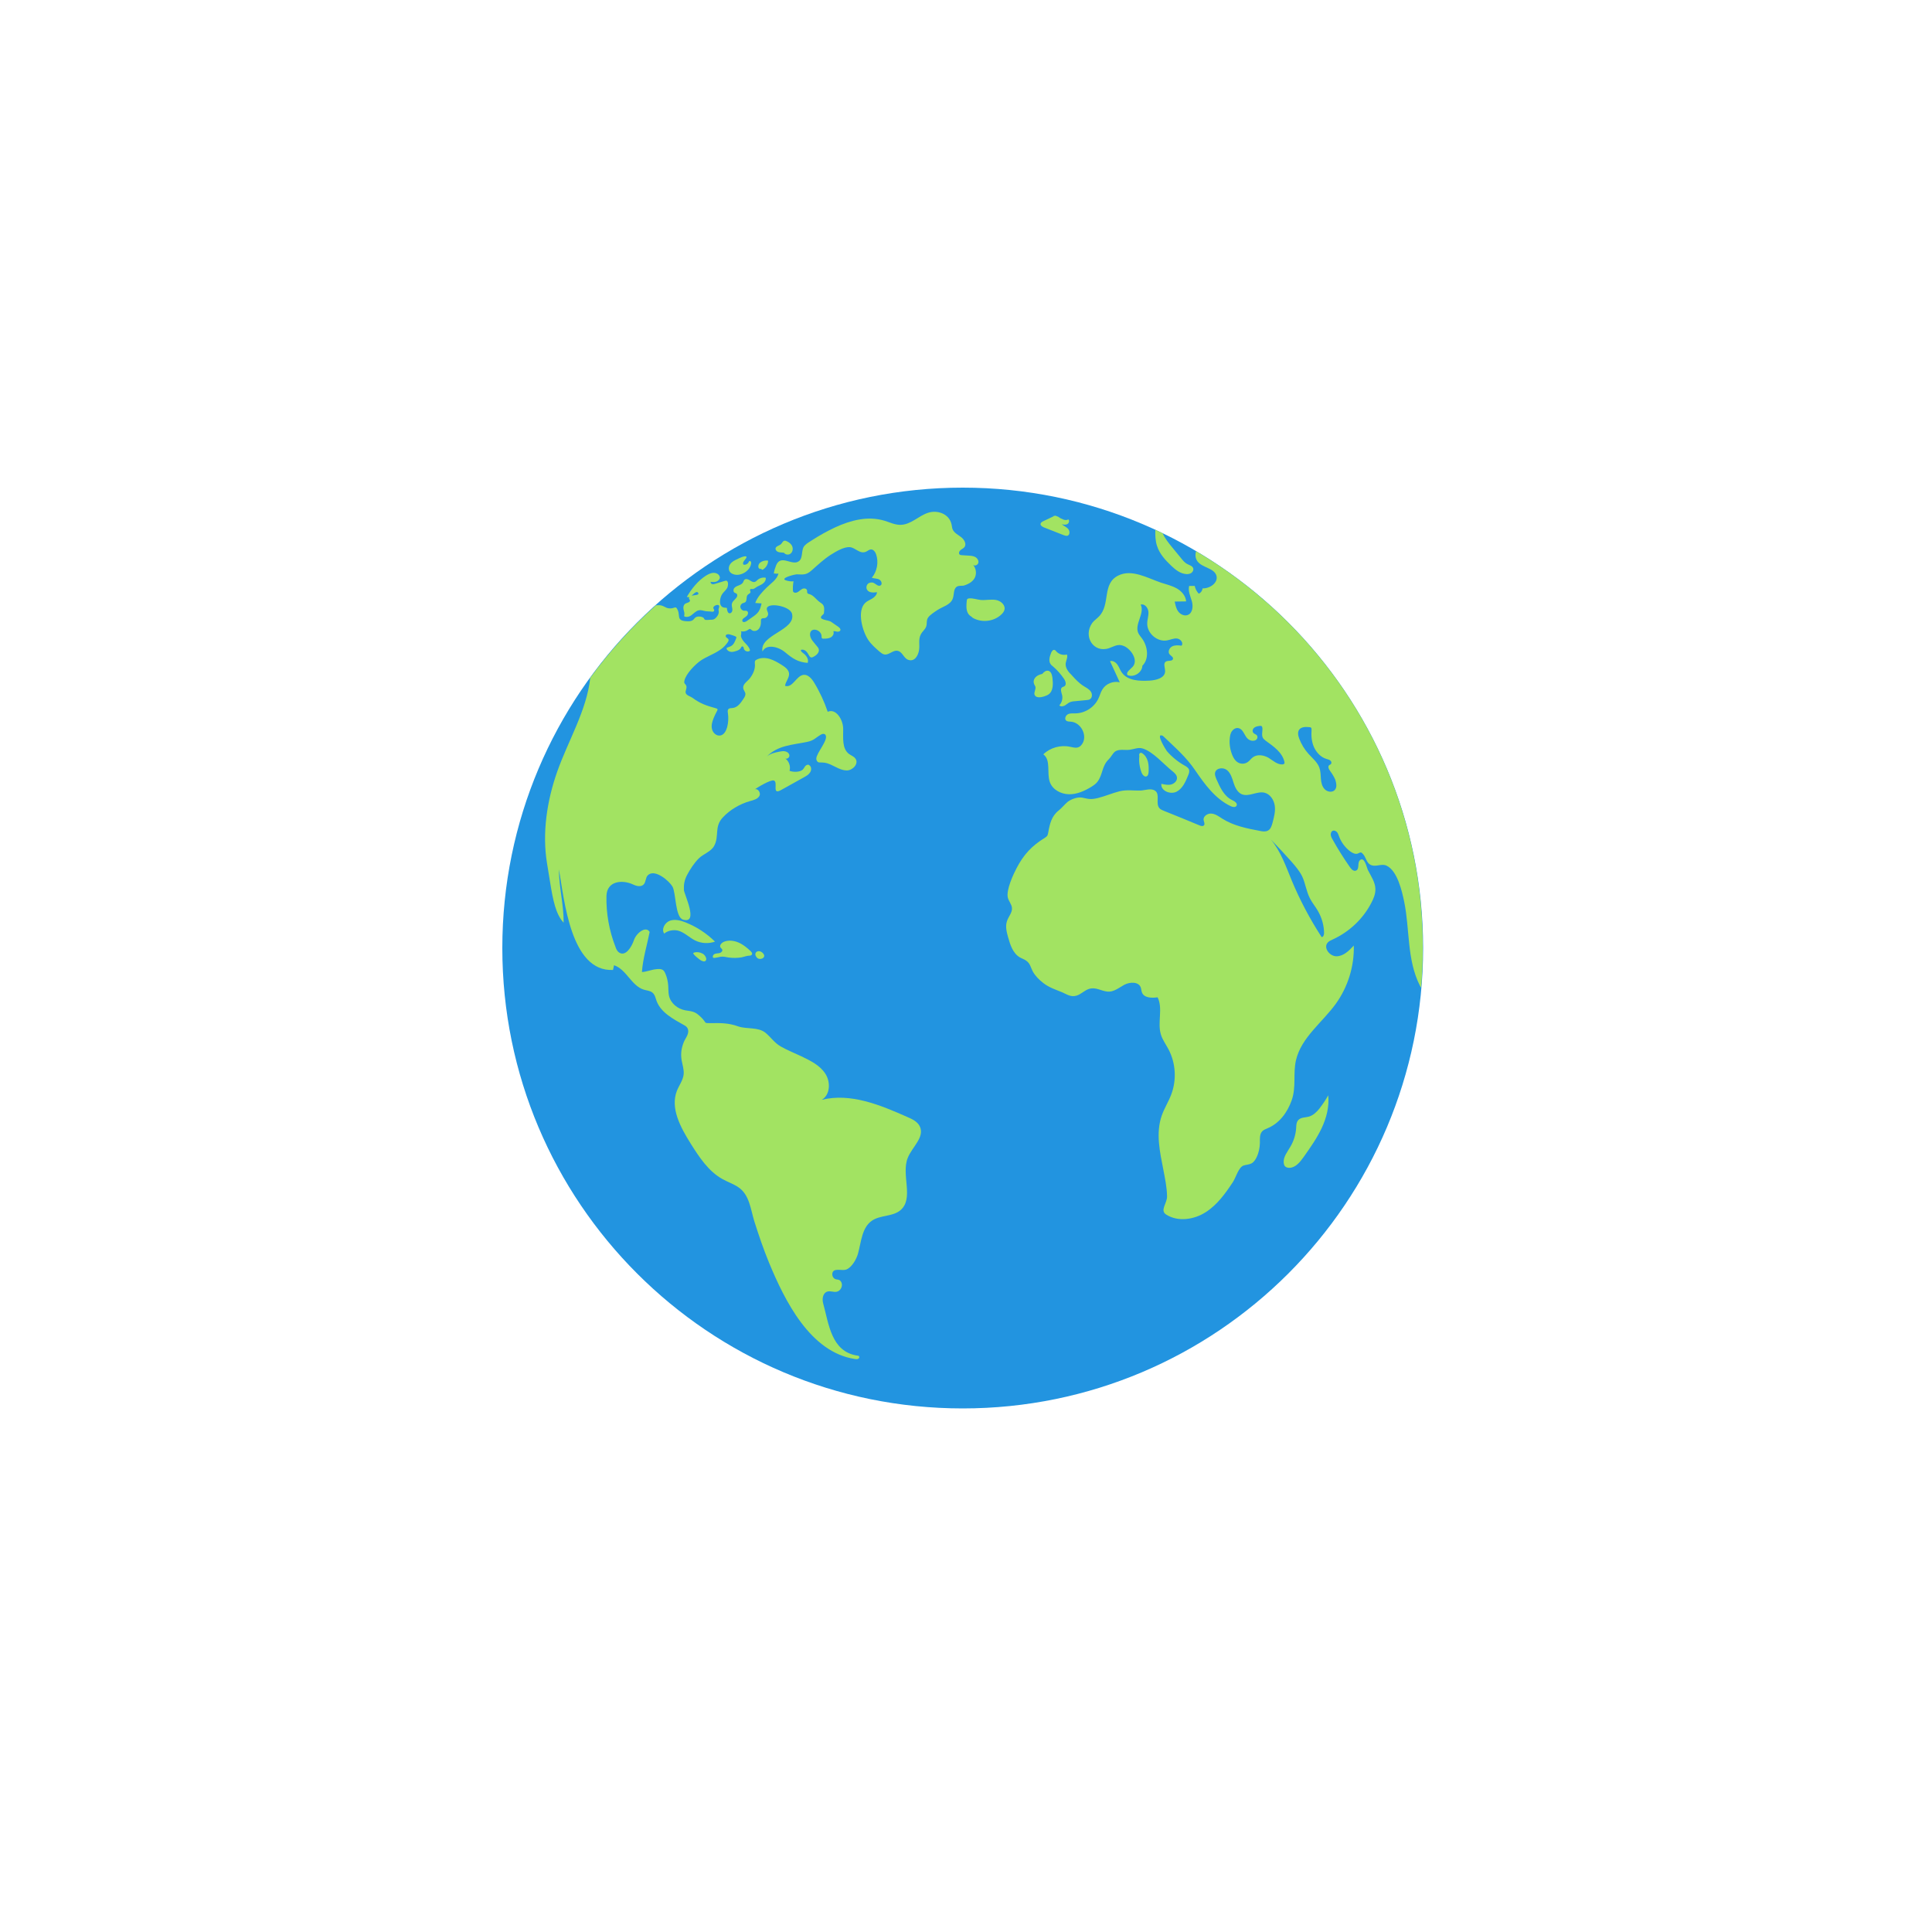
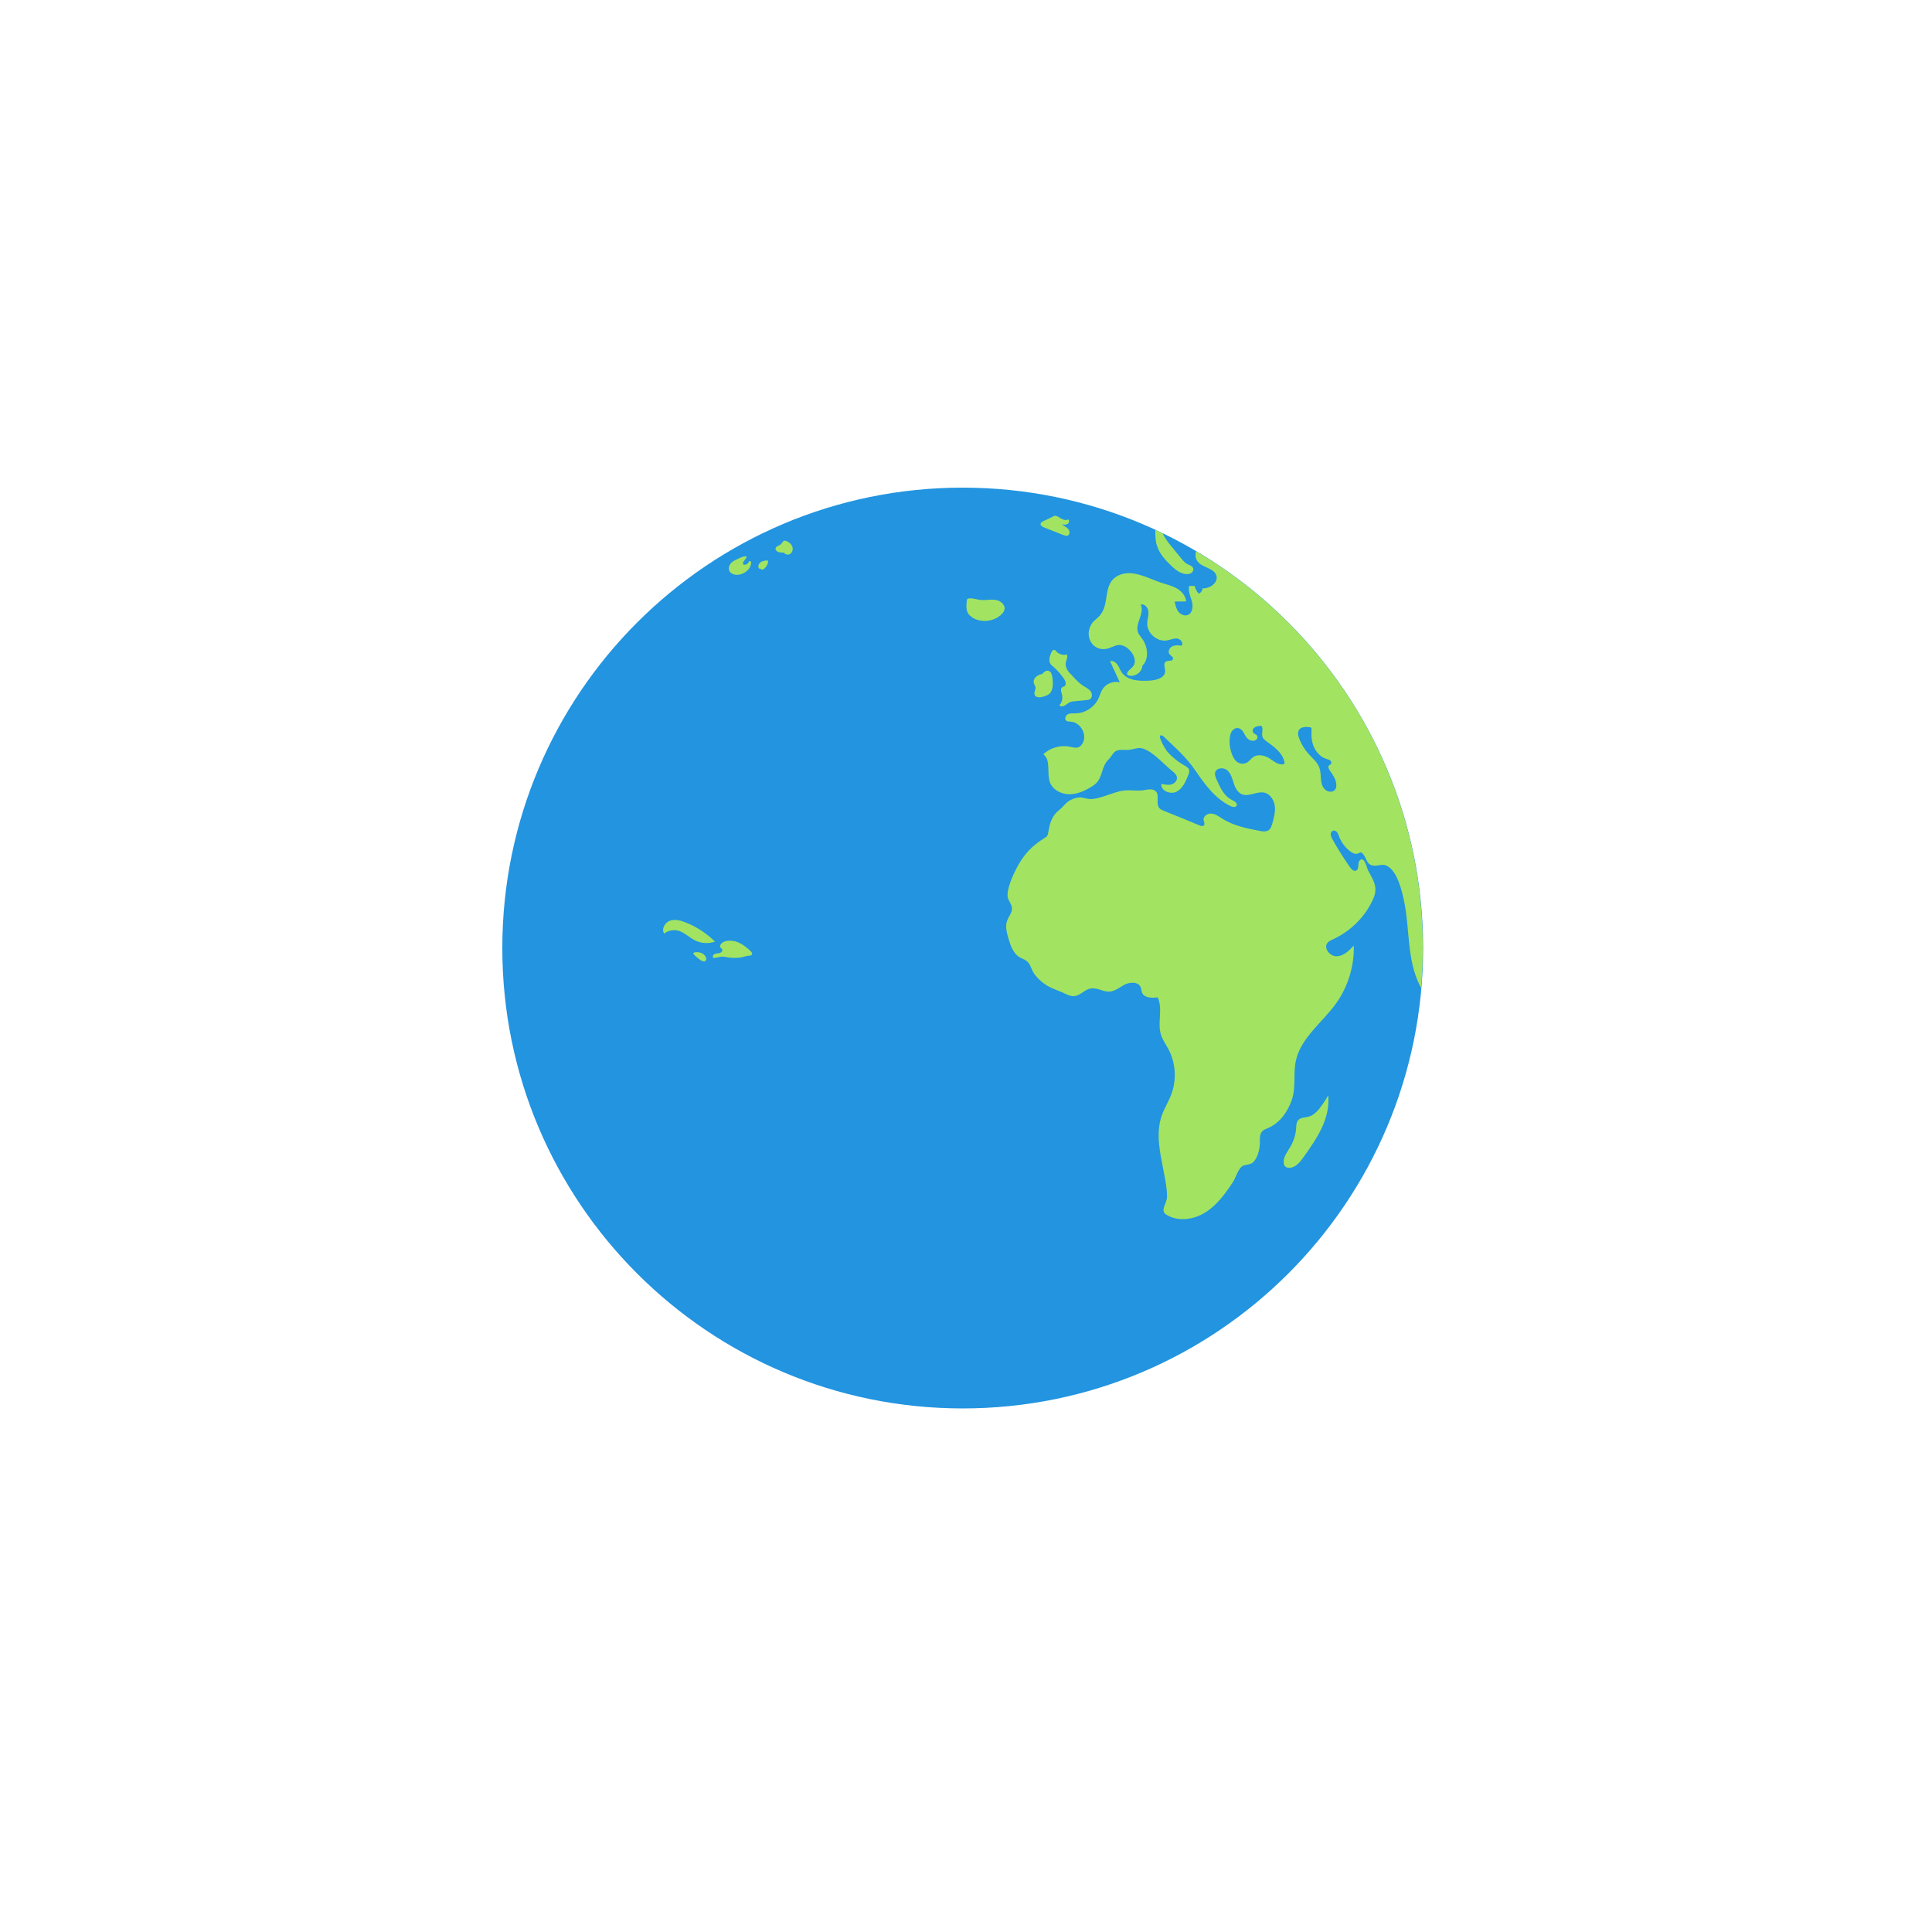
<svg xmlns="http://www.w3.org/2000/svg" height="512pt" viewBox="0 0 50 32.76" width="512pt">
  <path d="m24.915 27.83c6.58 0 11.915-5.334 11.915-11.915 0-6.58-5.334-11.915-11.915-11.915s-11.915 5.334-11.915 11.915c0 6.58 5.334 11.915 11.915 11.915z" fill="#2294e0" />
  <g fill="#a2e362">
    <path d="m29.945 5.511c.063.2.211.363.363.507.111.107.241.211.396.219.048.004.096-.007.133-.033.037-.03.059-.081.041-.122-.022-.059-.096-.074-.148-.104-.07-.033-.118-.096-.167-.156-.078-.096-.156-.193-.237-.289-.089-.107-.181-.226-.237-.352-.063-.03-.126-.059-.189-.089v.007c-.004.133 0 .278.044.411z" />
    <path d="m27.581 8.541c.011-.074.059-.152.03-.222-.1.026-.211-.007-.278-.085-.011-.015-.022-.03-.041-.033-.041-.015-.074.037-.089.074-.037.093-.07.204-.018.285.018.03.044.052.074.074.107.093.2.2.278.315.041.059.07.156.007.193-.015.011-.033.011-.052.022-.059.037-.026.13-.007.196.026.096-.004.204-.07.274.033.037.093.03.137.007.044-.022.078-.059.122-.081.044-.022.096-.03.148-.033.104-.011.207-.022.307-.03.026-.004.052-.004.074-.019.07-.037.07-.144.022-.207-.048-.063-.122-.1-.189-.141-.115-.074-.211-.178-.304-.281-.082-.078-.167-.185-.152-.307z" />
    <path d="m26.796 9.152c.019.067-.044.141-.022.207.03.085.152.074.237.048.044-.015.089-.03.126-.056.126-.089.118-.278.1-.43-.011-.074-.033-.163-.104-.181-.063-.015-.118.03-.159.081-.052.011-.107.03-.148.063-.056.041-.093.119-.067.185.004.026.026.052.037.081z" />
    <path d="m34.152 20.063c-.074.093-.163.181-.278.215-.093.026-.207.015-.274.089-.052.056-.052.137-.056.211-.011.167-.063.33-.144.47-.078.137-.193.27-.178.426.004.03.011.063.03.085.026.033.074.044.115.044.159 0 .278-.148.37-.278.17-.241.341-.481.467-.748.126-.267.2-.559.17-.852-.063.118-.141.23-.222.337z" />
-     <path d="m25.237 6.311c.041-.107.019-.233-.059-.319.037.048.126.015.141-.044s-.026-.122-.078-.152c-.056-.03-.119-.033-.178-.037-.059-.004-.118-.007-.174-.011-.018 0-.037-.004-.052-.015-.033-.026-.018-.081.015-.111.033-.03.074-.044.104-.078.067-.081 0-.2-.082-.263-.082-.063-.185-.111-.222-.207-.015-.037-.015-.081-.026-.122-.059-.278-.37-.381-.611-.3-.248.081-.444.311-.719.311-.141 0-.274-.067-.407-.107-.43-.13-.874-.011-1.27.17-.204.096-.407.207-.596.33-.063.041-.144.085-.196.141-.104.104-.033.319-.152.407-.174.133-.467-.193-.589.107-.026.067-.052.141-.059.211.03-.004.082.015.119 0-.03.152-.204.263-.304.363-.115.115-.241.244-.296.4.056.004.107.007.163.011-.015.07-.033.144-.074.207-.044.067-.111.111-.174.156-.044.03-.089.063-.133.093-.037.026-.096.044-.115.004-.011-.026.007-.056.03-.074.033-.026.07-.044.096-.078.026-.033.03-.089-.007-.111-.022-.011-.052-.007-.078-.007-.044-.004-.085-.044-.093-.089s.022-.093.063-.107c.019-.007.044-.011.059-.022.059-.041.018-.148.07-.196.026-.026.07-.037.07-.07 0-.022-.018-.044-.011-.063.011-.026.052-.011.078-.015.022-.004.044-.022.063-.033.052-.041.118-.059.174-.096.056-.037.104-.1.089-.163-.074-.015-.152.007-.211.056-.022.019-.041.044-.07.052-.048.015-.093-.019-.133-.044-.041-.026-.1-.044-.133-.015-.022.019-.026.048-.041.074-.022.037-.067.059-.107.074-.041.015-.085.033-.115.067-.03.033-.033.093 0 .119.022.015.052.019.067.041.007.015.007.03.007.044-.018.081-.118.119-.137.2-.015.052.011.107.011.159.004.089-.096.137-.126.041-.037-.107.026-.081-.089-.096-.152-.022-.115-.259-.044-.356.041-.056.1-.1.13-.163.022-.052.037-.204-.059-.174-.085.026-.174.052-.259.078-.026.007-.052.015-.078.007-.026-.007-.044-.037-.037-.059.052.007.104.011.152-.007.048-.019.093-.067.085-.115-.004-.022-.015-.041-.03-.059-.041-.044-.107-.059-.167-.048-.059.011-.115.041-.163.07-.207.133-.37.337-.493.548.018.011.044.011.067.007 0 0 0 0-.004.004-.033.059.041.059.011.107-.022.037-.1.037-.133.074-.033.037-.037.089-.026.137.011.048.03.1.018.148 0 .007-.004.015-.004.019.004.011.015.015.026.019.181.037.233-.178.4-.17.059.004.115.03.178.03.044 0 .089.007.13.011.022 0 .044-.015.044-.033.004-.022-.018-.041-.022-.063-.004-.033.03-.056.059-.07.03-.011.07-.019.089.007.015.026-.004.056-.011.085-.004.026.004.052.004.081 0 .052-.03.1-.063.137-.019.022-.041.041-.067.052-.03.011-.063.011-.093.011-.037 0-.104.015-.137-.004-.022-.011-.022-.041-.041-.052-.056-.033-.155-.041-.207 0-.018.015-.03.033-.048.052-.048.048-.13.048-.196.041-.059-.004-.126-.015-.159-.063-.022-.037-.018-.085-.026-.126-.004-.052-.022-.1-.048-.141-.007-.011-.018-.022-.03-.026-.015-.004-.03.004-.041.007-.059.022-.13.026-.189.004-.041-.015-.078-.041-.122-.056-.041-.015-.1-.015-.159-.011-.63.563-1.2 1.193-1.7 1.878-.093.848-.57 1.619-.856 2.43-.263.745-.393 1.585-.263 2.37.026.167.056.333.082.504.033.204.067.407.126.607.048.156.111.307.222.426.004-.467-.122-.926-.122-1.381.137.778.304 2.659 1.4 2.604.007-.041.018-.082.026-.122.322.107.452.537.774.633.074.022.159.026.218.074.067.052.082.144.111.222.115.3.43.463.711.622.033.018.067.041.085.074.07.133-.048.252-.093.363-.063.159-.085.296-.056.474.022.118.063.241.052.359-.015.152-.115.281-.174.426-.178.452.093.948.352 1.363.222.352.459.719.822.922.137.078.289.126.418.215.285.193.315.57.411.881.115.363.237.722.382 1.074.404.974 1.063 2.315 2.222 2.489.026.004.056.007.082-.004s.041-.048.022-.067c-.011-.015-.03-.018-.048-.018-.67-.104-.733-.822-.878-1.348-.033-.115-.011-.27.104-.307.078-.026.159.018.241.004.107-.018.174-.156.122-.252-.011-.022-.03-.041-.052-.052-.03-.015-.063-.011-.096-.022-.074-.026-.107-.126-.067-.193.063-.096.248-.015.352-.059.144-.063.256-.267.296-.407.085-.307.1-.678.363-.856.218-.148.53-.1.733-.267.363-.304.015-.918.193-1.359.111-.278.437-.53.315-.804-.056-.13-.196-.196-.326-.252-.7-.311-1.47-.63-2.215-.445.222-.13.233-.467.089-.681-.141-.215-.385-.333-.615-.444-.178-.085-.367-.159-.537-.256-.167-.096-.256-.244-.4-.359-.189-.148-.481-.085-.696-.159-.256-.093-.459-.089-.73-.085-.17 0-.089-.004-.215-.133-.078-.078-.148-.144-.259-.17-.056-.015-.115-.018-.174-.03-.196-.037-.378-.185-.418-.382-.018-.082-.011-.167-.018-.248-.007-.107-.03-.219-.074-.319-.015-.033-.03-.067-.059-.089-.048-.037-.115-.033-.174-.026-.126.011-.259.07-.374.074.022-.341.133-.7.2-1.037-.096-.167-.344.026-.407.211-.063.185-.218.43-.382.322-.052-.033-.078-.093-.096-.148-.163-.419-.244-.87-.233-1.319.011-.389.411-.426.693-.293.085.041.2.067.267 0 .063-.063.048-.174.107-.237.007-.007.018-.015.026-.022.185-.133.533.17.615.311.093.163.067.793.274.856.418.122.022-.67.022-.77-.007-.144.015-.256.082-.385.078-.148.189-.319.307-.433.118-.115.311-.17.393-.319.137-.248 0-.492.218-.73.185-.204.445-.355.707-.43.093-.026.204-.052.248-.137.048-.085-.063-.222-.133-.155.056-.052.43-.274.507-.241.119.044-.067.389.189.244.196-.111.396-.218.593-.33.059-.033.118-.067.156-.126.037-.056.037-.144-.018-.181-.026-.03-.078-.015-.104.015-.026.03-.041.067-.07.096-.074.07-.252.067-.341.03.033-.115-.015-.252-.111-.319.041.022.104-.018.107-.067.004-.056-.044-.1-.1-.115-.052-.015-.107-.004-.163.007-.115.022-.237.048-.326.13.289-.3.667-.304 1.052-.385.178-.037.207-.104.363-.193.037-.022.093-.019.111.018.074.13-.237.459-.241.611 0 .044.03.093.074.096.118.004.17 0 .289.052.141.063.278.156.43.156.156-.004.311-.178.222-.304-.041-.059-.111-.082-.167-.122-.189-.141-.148-.422-.152-.659-.004-.233-.189-.53-.4-.433-.089-.263-.207-.519-.352-.756-.063-.104-.159-.215-.278-.2-.189.03-.274.344-.474.285.011-.107.107-.2.104-.311-.004-.104-.1-.174-.189-.23-.1-.063-.2-.122-.311-.156-.111-.033-.237-.037-.341.019-.015.007-.033.019-.041.037-.007.019-.004.041-.004.059.018.144-.048.285-.137.396-.067.081-.207.156-.152.285.011.03.033.056.041.085.015.056-.018.111-.052.159-.067.104-.152.219-.278.23-.037.004-.078 0-.104.026-.026.026-.022.07-.015.107.018.122.011.252-.022.37-.026.089-.078.189-.17.207-.1.022-.196-.063-.219-.163-.026-.096.007-.2.044-.293.026-.063.056-.122.089-.185.007-.011.015-.03.007-.041s-.018-.015-.033-.019c-.252-.07-.411-.122-.615-.274-.052-.037-.141-.056-.17-.115-.03-.063.052-.144 0-.219-.011-.015-.03-.03-.037-.048s-.004-.041 0-.059c.037-.178.278-.422.422-.522.148-.1.322-.159.474-.259.078-.048.144-.107.2-.181.026-.037.063-.074.041-.115-.019-.03-.078-.044-.067-.089.007-.041.07-.041.1-.033.026.007.163.044.174.07.004.007 0 .019-.004.03-.03.078-.059.159-.13.2-.03.019-.067.026-.1.041-.007.004-.011.004-.015.011-.004.007-.004.015 0 .026.018.044.067.07.115.074.048.004.096-.011.141-.026.044-.015.089-.037.111-.078.007-.015.015-.033.03-.037.015-.004.03.007.037.022.007.015.007.03.011.041.018.056.093.085.144.056.004-.004.007-.007.011-.011.004-.007 0-.015 0-.019-.022-.078-.085-.137-.141-.196-.037-.041-.074-.093-.089-.148-.011-.044.026-.1-.004-.137.067.015.137 0 .193-.041.011-.007.022-.019.037-.019.018 0 .037.015.052.03.056.041.137.022.181-.03.044-.052.059-.122.056-.189 0-.026-.004-.052.011-.07.018-.022.056-.019.085-.022.056-.007.1-.07.089-.126-.007-.037-.033-.074-.033-.111-.004-.181.596-.085.652.122.115.433-.852.541-.763.981.092-.204.407-.13.581.015.196.163.333.259.589.278.033-.104-.044-.2-.126-.259-.026-.019-.059-.048-.048-.078.041-.015.089 0 .126.03.033.03.056.067.078.107.015.026.033.056.063.059.015.004.03-.004.044-.011.085-.037.174-.119.148-.207-.007-.026-.026-.048-.044-.07-.03-.033-.056-.07-.085-.104-.041-.048-.082-.104-.093-.167-.037-.244.285-.181.296.007 0 .022-.004.044.015.059.011.007.026.011.041.007.063 0 .13-.004.181-.033.056-.03.093-.1.067-.159.033-.007.063.004.096.011.033.004.074-.004.085-.033.015-.037-.022-.07-.052-.093-.063-.044-.13-.089-.193-.133-.07-.048-.367-.044-.215-.174.011-.011.022-.019.03-.03s.007-.022.007-.033c.007-.067.015-.144-.026-.2-.022-.03-.056-.048-.085-.07-.093-.067-.159-.178-.27-.207-.015-.004-.033-.007-.044-.019-.018-.022-.007-.056-.015-.081-.011-.044-.07-.056-.115-.037-.041.019-.074.052-.111.078-.037.026-.093.037-.126.004-.03-.026-.004-.274.007-.274-.07.004-.144-.004-.211-.03-.007-.004-.018-.007-.026-.015-.044-.063.281-.137.315-.137.181.007.252.019.393-.107.159-.141.307-.281.485-.396.13-.081.337-.211.496-.2.144.007.263.193.426.115.041-.019.074-.052.119-.056.067-.004.115.063.137.126.07.204.026.441-.111.607.063.022.133.015.189.044.059.03.093.126.033.156-.056.03-.115-.037-.174-.067-.048-.022-.115-.011-.152.026-.037.041-.048.104-.018.152.048.081.163.074.256.063-.004.07-.063.126-.122.163-.059.037-.13.063-.181.111-.226.215-.07.744.078.963.078.115.181.204.285.296.041.033.082.07.133.078.115.019.215-.111.33-.096.137.019.163.189.281.233.167.063.263-.107.285-.252.022-.144-.026-.27.048-.411.037-.07.104-.115.133-.189.033-.081 0-.17.056-.244.044-.063.163-.141.23-.185.133-.093.348-.133.407-.307.037-.104.011-.244.104-.304.052-.03.115-.019.174-.026.152-.044.259-.122.3-.226zm-7.167.448c-.007.007-.022.011-.033.015-.026.007-.089.011-.137.022.026-.022.048-.048.074-.067.018-.015.044-.03.067-.026.026.004.044.037.03.056z" />
    <path d="m17.744 15.252c-.13-.052-.278-.089-.407-.044-.13.048-.226.215-.148.333.096-.078.23-.104.352-.078.167.041.293.178.448.256.159.078.348.089.515.03-.218-.215-.478-.385-.759-.496z" />
    <path d="m18.648 16.141c.067-.011.137.007.204.019.115.015.23.015.341-.004.056-.011.111-.033.167-.041.037-.004.096.004.104-.048.004-.026-.015-.048-.033-.067-.093-.089-.196-.174-.315-.226-.118-.052-.259-.07-.378-.022-.063.026-.13.096-.089.152.011.018.033.03.041.048.018.037-.022.081-.063.092-.041.011-.085.007-.126.022-.041.015-.07.067-.044.1.026.018.167-.022.193-.026z" />
    <path d="m25.774 6.907c-.13-.022-.259.011-.393 0-.1-.011-.196-.048-.296-.041-.018 0-.033.004-.048.015-.015.015-.018.037-.018.056-.011.104-.019.219.03.311.022.044.067.081.115.104h-.018c.237.156.578.122.778-.078.03-.03.056-.063.067-.1.044-.126-.085-.244-.215-.267z" />
    <path d="m27.233 4.726c.019-.004.041-.004.059 0 .004 0 .004-.004.007-.004-.018-.004-.037-.004-.067.004z" />
    <path d="m27.026 5.033c.167.067.333.13.5.196.033.011.07.026.104.015.063-.026.059-.122.015-.174-.044-.052-.115-.078-.167-.122.048.011.1.019.144-.004.044-.022.063-.093.026-.122-.082.048-.167-.015-.259-.059.015.004.03.007.048.011l-.13-.052c-.004 0-.007.004-.011.004.018.004.033.011.052.019-.018-.007-.037-.015-.056-.015-.096.044-.193.093-.289.137-.03.015-.067.033-.074.07-.007.044.052.078.096.096z" />
    <path d="m18.945 6.226c.189.1.463-.059.493-.256.004-.019.004-.037-.004-.052-.007-.015-.03-.026-.044-.015-.007.007-.011.015-.015.026-.022.044-.07.07-.118.067-.007 0-.015-.004-.018-.007-.004-.004-.007-.007-.007-.015-.011-.037.019-.074.044-.104.13-.148-.063-.085-.137-.048-.063.033-.148.063-.204.115-.089.078-.111.226.011.289z" />
    <path d="m19.678 6.104c.007 0 .018-.004.026.004.007.004.011.011.015.015.011.007.022 0 .033-.007.074-.048.13-.137.126-.226-.018-.004-.037-.004-.056-.004-.1.007-.218.067-.193.181.007.022.026.037.048.037z" />
    <path d="m20.174 5.674c.037.007.078.004.115.011.033.048.111.063.159.03.063-.037.082-.126.056-.193s-.089-.115-.156-.141c-.015-.007-.033-.011-.048-.007-.041.007-.056.056-.085.085-.044.044-.13.052-.144.111-.007.056.048.096.104.104z" />
-     <path d="m29.541 11.37c.022.059.082.13.137.1.037-.018.044-.07.048-.115.004-.089.004-.181-.019-.267-.022-.085-.074-.17-.148-.215-.011-.007-.022-.011-.033-.011-.026 0-.044.026-.044.048 0 .011 0 .026.004.037-.015.141.004.285.056.422z" />
-     <path d="m30.956 5.644c-.03.093-.022.189.037.267.13.167.433.17.489.37.048.181-.17.333-.359.326-.007.059-.044.115-.1.137-.052-.056-.089-.126-.104-.2-.048 0-.096 0-.144 0-.033.133.033.267.07.396.037.13.022.307-.107.356-.085.033-.189-.015-.244-.089-.056-.074-.074-.167-.093-.259.1 0 .196-.004.296-.004-.011-.144-.118-.267-.244-.337-.126-.07-.27-.104-.407-.148-.363-.126-.755-.356-1.104-.185-.43.211-.196.748-.5 1.059-.056.059-.126.104-.174.167-.248.348.033.789.43.656.152-.052.237-.126.4-.052.17.078.37.359.215.533-.063.07-.181.137-.133.215.167.07.378-.067.385-.244.178-.174.141-.493-.004-.696-.037-.052-.078-.096-.104-.152-.1-.233.178-.511.063-.733.1-.03.189.078.2.181.011.104-.03.204-.03.304-.007.259.263.489.515.441.089-.015.17-.059.259-.048.089.011.17.115.115.185-.082-.011-.17-.019-.244.019-.074.037-.118.141-.067.204.033.041.1.07.089.119-.015.07-.126.033-.185.07-.074.048-.019.159-.019.248 0 .174-.226.233-.396.244-.263.015-.574.007-.726-.211-.044-.063-.067-.137-.111-.2-.044-.063-.122-.115-.193-.093.085.181.17.367.252.548-.17-.041-.363.037-.452.189-.044.07-.063.156-.1.23-.104.226-.344.381-.593.385-.067 0-.137-.007-.196.022-.059.03-.096.119-.048.163.033.03.082.026.122.03.244.015.422.319.315.541-.03.059-.074.111-.137.126-.067.018-.133-.007-.2-.018-.241-.052-.511.022-.689.196.204.152.082.481.17.722.07.193.285.307.493.311.207.004.404-.085.581-.193.059-.037.119-.078.159-.133.141-.189.107-.4.289-.578.056-.052.104-.152.159-.196.107-.082.263-.033.389-.052.115-.015.211-.067.33-.033.27.082.548.411.767.585.056.044.118.1.122.17.007.085-.07.155-.152.178-.082.019-.167 0-.252-.018-.022.181.233.285.393.204.159-.081.237-.267.304-.433.019-.044.033-.093.019-.137-.019-.052-.07-.082-.115-.107-.174-.096-.33-.226-.459-.374-.018-.022-.304-.474-.115-.4.011.004.022.015.03.022.304.293.582.526.822.881.248.363.518.733.915.922.052.026.126.037.152-.011.033-.063-.052-.118-.118-.148-.207-.1-.311-.33-.404-.541-.022-.056-.048-.115-.033-.17.03-.122.211-.141.307-.063s.133.207.17.326.096.244.207.296c.185.082.4-.085.596-.037.144.037.241.185.263.333.022.148-.018.296-.056.441-.022.082-.048.17-.122.207-.063.033-.137.022-.207.007-.337-.063-.681-.133-.97-.315-.089-.056-.174-.122-.278-.133s-.226.07-.207.17c.007.044.037.093.011.13-.026.037-.081.022-.122.004-.304-.126-.607-.252-.915-.374-.044-.018-.093-.037-.122-.074-.1-.122.022-.344-.1-.441-.107-.085-.267-.015-.389-.011-.185.004-.348-.026-.537.018-.189.048-.367.126-.556.174-.074.018-.152.033-.23.026-.067-.007-.13-.026-.196-.037-.096-.011-.218.022-.307.074-.018.011-.037.026-.056.037-.082.07-.144.152-.23.222-.189.148-.233.348-.274.578-.004.026-.011.052-.022.074-.015.026-.044.041-.067.059-.337.207-.544.43-.73.785-.089.17-.27.563-.226.759.022.093.096.17.107.263.015.126-.093.23-.13.352-.044.133-.007.278.03.411.056.2.126.418.304.522.052.03.111.048.159.082.111.074.119.174.174.278.067.122.163.218.274.304.152.118.311.167.481.237.126.052.23.137.382.089.118-.037.204-.137.322-.174.178-.052.304.052.474.07.159.018.3-.1.441-.178.144-.074.367-.082.422.07.015.041.015.085.03.126.052.148.256.152.407.13.144.292-.011.652.085.963.041.137.13.256.196.382.189.356.215.796.07 1.174-.07.185-.178.352-.244.541-.159.456-.048.945.041 1.4.044.23.093.459.096.693.004.174-.193.363-.022.47.304.193.715.133 1.018-.059s.518-.493.715-.793c.07-.111.141-.374.27-.418.067-.022.144-.022.207-.056.059-.033.1-.096.13-.159.056-.115.082-.244.085-.37 0-.107-.011-.226.063-.304.037-.037.093-.056.141-.078.307-.13.511-.415.619-.722.122-.348.03-.685.111-1.037.137-.589.681-.974 1.033-1.463.311-.433.478-.97.463-1.504-.122.133-.263.274-.444.278s-.352-.222-.23-.356c.033-.037.081-.056.126-.078.43-.196.793-.537 1.007-.959.056-.107.104-.226.1-.348-.004-.181-.115-.333-.193-.489-.03-.059-.089-.356-.204-.259-.078.063-.007.226-.1.27-.063.03-.126-.033-.163-.089-.163-.233-.315-.474-.452-.722-.022-.037-.041-.078-.044-.122 0-.044.022-.093.067-.1.037-.007.074.015.1.044.022.03.033.067.048.104.056.152.156.289.289.389.059.044.141.085.207.052.026-.011.052-.03.078-.022.011.004.018.011.026.018.107.093.096.259.241.311.126.044.263-.048.389.011.281.133.4.663.456.933.148.719.067 1.496.404 2.167.011.019.022.041.033.059.03-.341.044-.685.044-1.033.007-4.37-2.352-8.193-5.867-10.263zm1.881 5.352c-.126-.074-.293-.104-.411-.019-.052.037-.085.093-.137.126-.074.052-.181.056-.259.004-.067-.041-.107-.111-.137-.181-.056-.137-.082-.289-.067-.437.007-.067.018-.137.059-.189.041-.056.107-.093.174-.074.122.03.144.2.241.281.033.026.078.044.118.044.037 0 .074-.007.1-.033s.033-.07.015-.1c-.022-.037-.078-.041-.1-.078-.03-.041-.011-.1.03-.13.041-.03.089-.037.141-.044.015 0 .026-.004.041.004.019.007.022.03.026.052.007.089-.03.189.018.263.018.026.044.044.07.067.2.144.426.3.481.541.004.018.007.037-.004.052-.011.011-.026.015-.041.018-.141.007-.244-.096-.359-.167zm1.363 4.63c-.3-.463-.559-.952-.77-1.459-.152-.37-.285-.755-.541-1.063.181.189.359.378.533.574.104.119.207.241.278.382.085.181.107.389.2.567.056.115.141.211.204.322.104.178.163.382.163.589-.004.044-.026.104-.067.089zm.348-3.804c-.067.074-.193.056-.263-.015-.07-.07-.093-.174-.1-.27-.007-.1-.007-.2-.041-.293-.052-.141-.178-.241-.278-.352-.104-.115-.185-.248-.241-.393-.03-.078-.048-.167-.004-.233.056-.078.174-.078.27-.067.015 0 .03.004.037.011.015.015.015.037.015.059-.011.152 0 .307.063.448.063.137.174.259.322.304.033.011.074.018.1.041.03.022.041.07.011.096-.011.011-.026.015-.037.022-.048.037-.011.111.026.159.052.07.096.144.13.222.026.085.048.193-.011.259z" />
+     <path d="m30.956 5.644c-.03.093-.022.189.037.267.13.167.433.17.489.37.048.181-.17.333-.359.326-.007.059-.044.115-.1.137-.052-.056-.089-.126-.104-.2-.048 0-.096 0-.144 0-.033.133.033.267.07.396.037.13.022.307-.107.356-.085.033-.189-.015-.244-.089-.056-.074-.074-.167-.093-.259.1 0 .196-.004.296-.004-.011-.144-.118-.267-.244-.337-.126-.07-.27-.104-.407-.148-.363-.126-.755-.356-1.104-.185-.43.211-.196.748-.5 1.059-.056.059-.126.104-.174.167-.248.348.033.789.43.656.152-.052.237-.126.4-.052.17.078.37.359.215.533-.063.07-.181.137-.133.215.167.07.378-.067.385-.244.178-.174.141-.493-.004-.696-.037-.052-.078-.096-.104-.152-.1-.233.178-.511.063-.733.1-.03.189.078.2.181.011.104-.03.204-.03.304-.007.259.263.489.515.441.089-.015.17-.059.259-.048.089.011.17.115.115.185-.082-.011-.17-.019-.244.019-.074.037-.118.141-.067.204.033.041.1.07.089.119-.015.07-.126.033-.185.07-.074.048-.019.159-.019.248 0 .174-.226.233-.396.244-.263.015-.574.007-.726-.211-.044-.063-.067-.137-.111-.2-.044-.063-.122-.115-.193-.093.085.181.17.367.252.548-.17-.041-.363.037-.452.189-.044.07-.063.156-.1.23-.104.226-.344.381-.593.385-.067 0-.137-.007-.196.022-.059.03-.096.119-.048.163.033.03.082.026.122.03.244.015.422.319.315.541-.03.059-.074.111-.137.126-.067.018-.133-.007-.2-.018-.241-.052-.511.022-.689.196.204.152.082.481.17.722.07.193.285.307.493.311.207.004.404-.085.581-.193.059-.037.119-.078.159-.133.141-.189.107-.4.289-.578.056-.052.104-.152.159-.196.107-.082.263-.033.389-.052.115-.015.211-.067.33-.033.27.082.548.411.767.585.056.044.118.1.122.17.007.085-.07.155-.152.178-.082.019-.167 0-.252-.018-.022.181.233.285.393.204.159-.081.237-.267.304-.433.019-.044.033-.093.019-.137-.019-.052-.07-.082-.115-.107-.174-.096-.33-.226-.459-.374-.018-.022-.304-.474-.115-.4.011.004.022.015.03.022.304.293.582.526.822.881.248.363.518.733.915.922.052.026.126.037.152-.011.033-.063-.052-.118-.118-.148-.207-.1-.311-.33-.404-.541-.022-.056-.048-.115-.033-.17.03-.122.211-.141.307-.063s.133.207.17.326.096.244.207.296c.185.082.4-.085.596-.037.144.037.241.185.263.333.022.148-.018.296-.056.441-.022.082-.048.17-.122.207-.063.033-.137.022-.207.007-.337-.063-.681-.133-.97-.315-.089-.056-.174-.122-.278-.133s-.226.07-.207.17c.007.044.037.093.011.13-.026.037-.081.022-.122.004-.304-.126-.607-.252-.915-.374-.044-.018-.093-.037-.122-.074-.1-.122.022-.344-.1-.441-.107-.085-.267-.015-.389-.011-.185.004-.348-.026-.537.018-.189.048-.367.126-.556.174-.074.018-.152.033-.23.026-.067-.007-.13-.026-.196-.037-.096-.011-.218.022-.307.074-.018.011-.037.026-.056.037-.082.07-.144.152-.23.222-.189.148-.233.348-.274.578-.004.026-.011.052-.022.074-.015.026-.044.041-.067.059-.337.207-.544.43-.73.785-.089.17-.27.563-.226.759.022.093.096.17.107.263.015.126-.093.23-.13.352-.044.133-.007.278.03.411.056.2.126.418.304.522.052.03.111.048.159.082.111.074.119.174.174.278.067.122.163.218.274.304.152.118.311.167.481.237.126.052.23.137.382.089.118-.037.204-.137.322-.174.178-.052.304.052.474.07.159.018.3-.1.441-.178.144-.074.367-.082.422.07.015.041.015.085.03.126.052.148.256.152.407.13.144.292-.011.652.085.963.041.137.13.256.196.382.189.356.215.796.07 1.174-.07.185-.178.352-.244.541-.159.456-.048.945.041 1.4.044.23.093.459.096.693.004.174-.193.363-.022.47.304.193.715.133 1.018-.059s.518-.493.715-.793c.07-.111.141-.374.27-.418.067-.022.144-.022.207-.056.059-.033.1-.096.13-.159.056-.115.082-.244.085-.37 0-.107-.011-.226.063-.304.037-.037.093-.056.141-.078.307-.13.511-.415.619-.722.122-.348.03-.685.111-1.037.137-.589.681-.974 1.033-1.463.311-.433.478-.97.463-1.504-.122.133-.263.274-.444.278s-.352-.222-.23-.356c.033-.037.081-.056.126-.078.43-.196.793-.537 1.007-.959.056-.107.104-.226.1-.348-.004-.181-.115-.333-.193-.489-.03-.059-.089-.356-.204-.259-.078.063-.007.226-.1.27-.063.03-.126-.033-.163-.089-.163-.233-.315-.474-.452-.722-.022-.037-.041-.078-.044-.122 0-.044.022-.093.067-.1.037-.007.074.015.1.044.022.03.033.067.048.104.056.152.156.289.289.389.059.044.141.085.207.052.026-.011.052-.03.078-.022.011.004.018.011.026.018.107.093.096.259.241.311.126.044.263-.048.389.011.281.133.4.663.456.933.148.719.067 1.496.404 2.167.011.019.022.041.033.059.03-.341.044-.685.044-1.033.007-4.37-2.352-8.193-5.867-10.263zm1.881 5.352c-.126-.074-.293-.104-.411-.019-.052.037-.085.093-.137.126-.074.052-.181.056-.259.004-.067-.041-.107-.111-.137-.181-.056-.137-.082-.289-.067-.437.007-.067.018-.137.059-.189.041-.056.107-.093.174-.074.122.03.144.2.241.281.033.026.078.044.118.044.037 0 .074-.007.1-.033s.033-.07.015-.1c-.022-.037-.078-.041-.1-.078-.03-.041-.011-.1.03-.13.041-.03.089-.037.141-.044.015 0 .026-.004.041.004.019.007.022.03.026.052.007.089-.03.189.018.263.018.026.044.044.07.067.2.144.426.3.481.541.004.018.007.037-.004.052-.011.011-.026.015-.041.018-.141.007-.244-.096-.359-.167zm1.363 4.63zm.348-3.804c-.067.074-.193.056-.263-.015-.07-.07-.093-.174-.1-.27-.007-.1-.007-.2-.041-.293-.052-.141-.178-.241-.278-.352-.104-.115-.185-.248-.241-.393-.03-.078-.048-.167-.004-.233.056-.078.174-.078.27-.067.015 0 .03.004.037.011.015.015.015.037.015.059-.011.152 0 .307.063.448.063.137.174.259.322.304.033.011.074.018.1.041.03.022.041.07.011.096-.011.011-.026.015-.037.022-.048.037-.011.111.026.159.052.07.096.144.13.222.026.085.048.193-.011.259z" />
    <path d="m18.181 16.059c-.067-.037-.148-.048-.218-.026-.007.004-.015.004-.018.007-.033.03.167.178.185.189.037.022.107.056.137.007.018-.026.011-.059-.004-.089-.015-.037-.052-.074-.082-.089z" />
-     <path d="m19.585 16.159c.074.089.252.011.174-.093-.107-.144-.289-.041-.174.093z" />
  </g>
</svg>